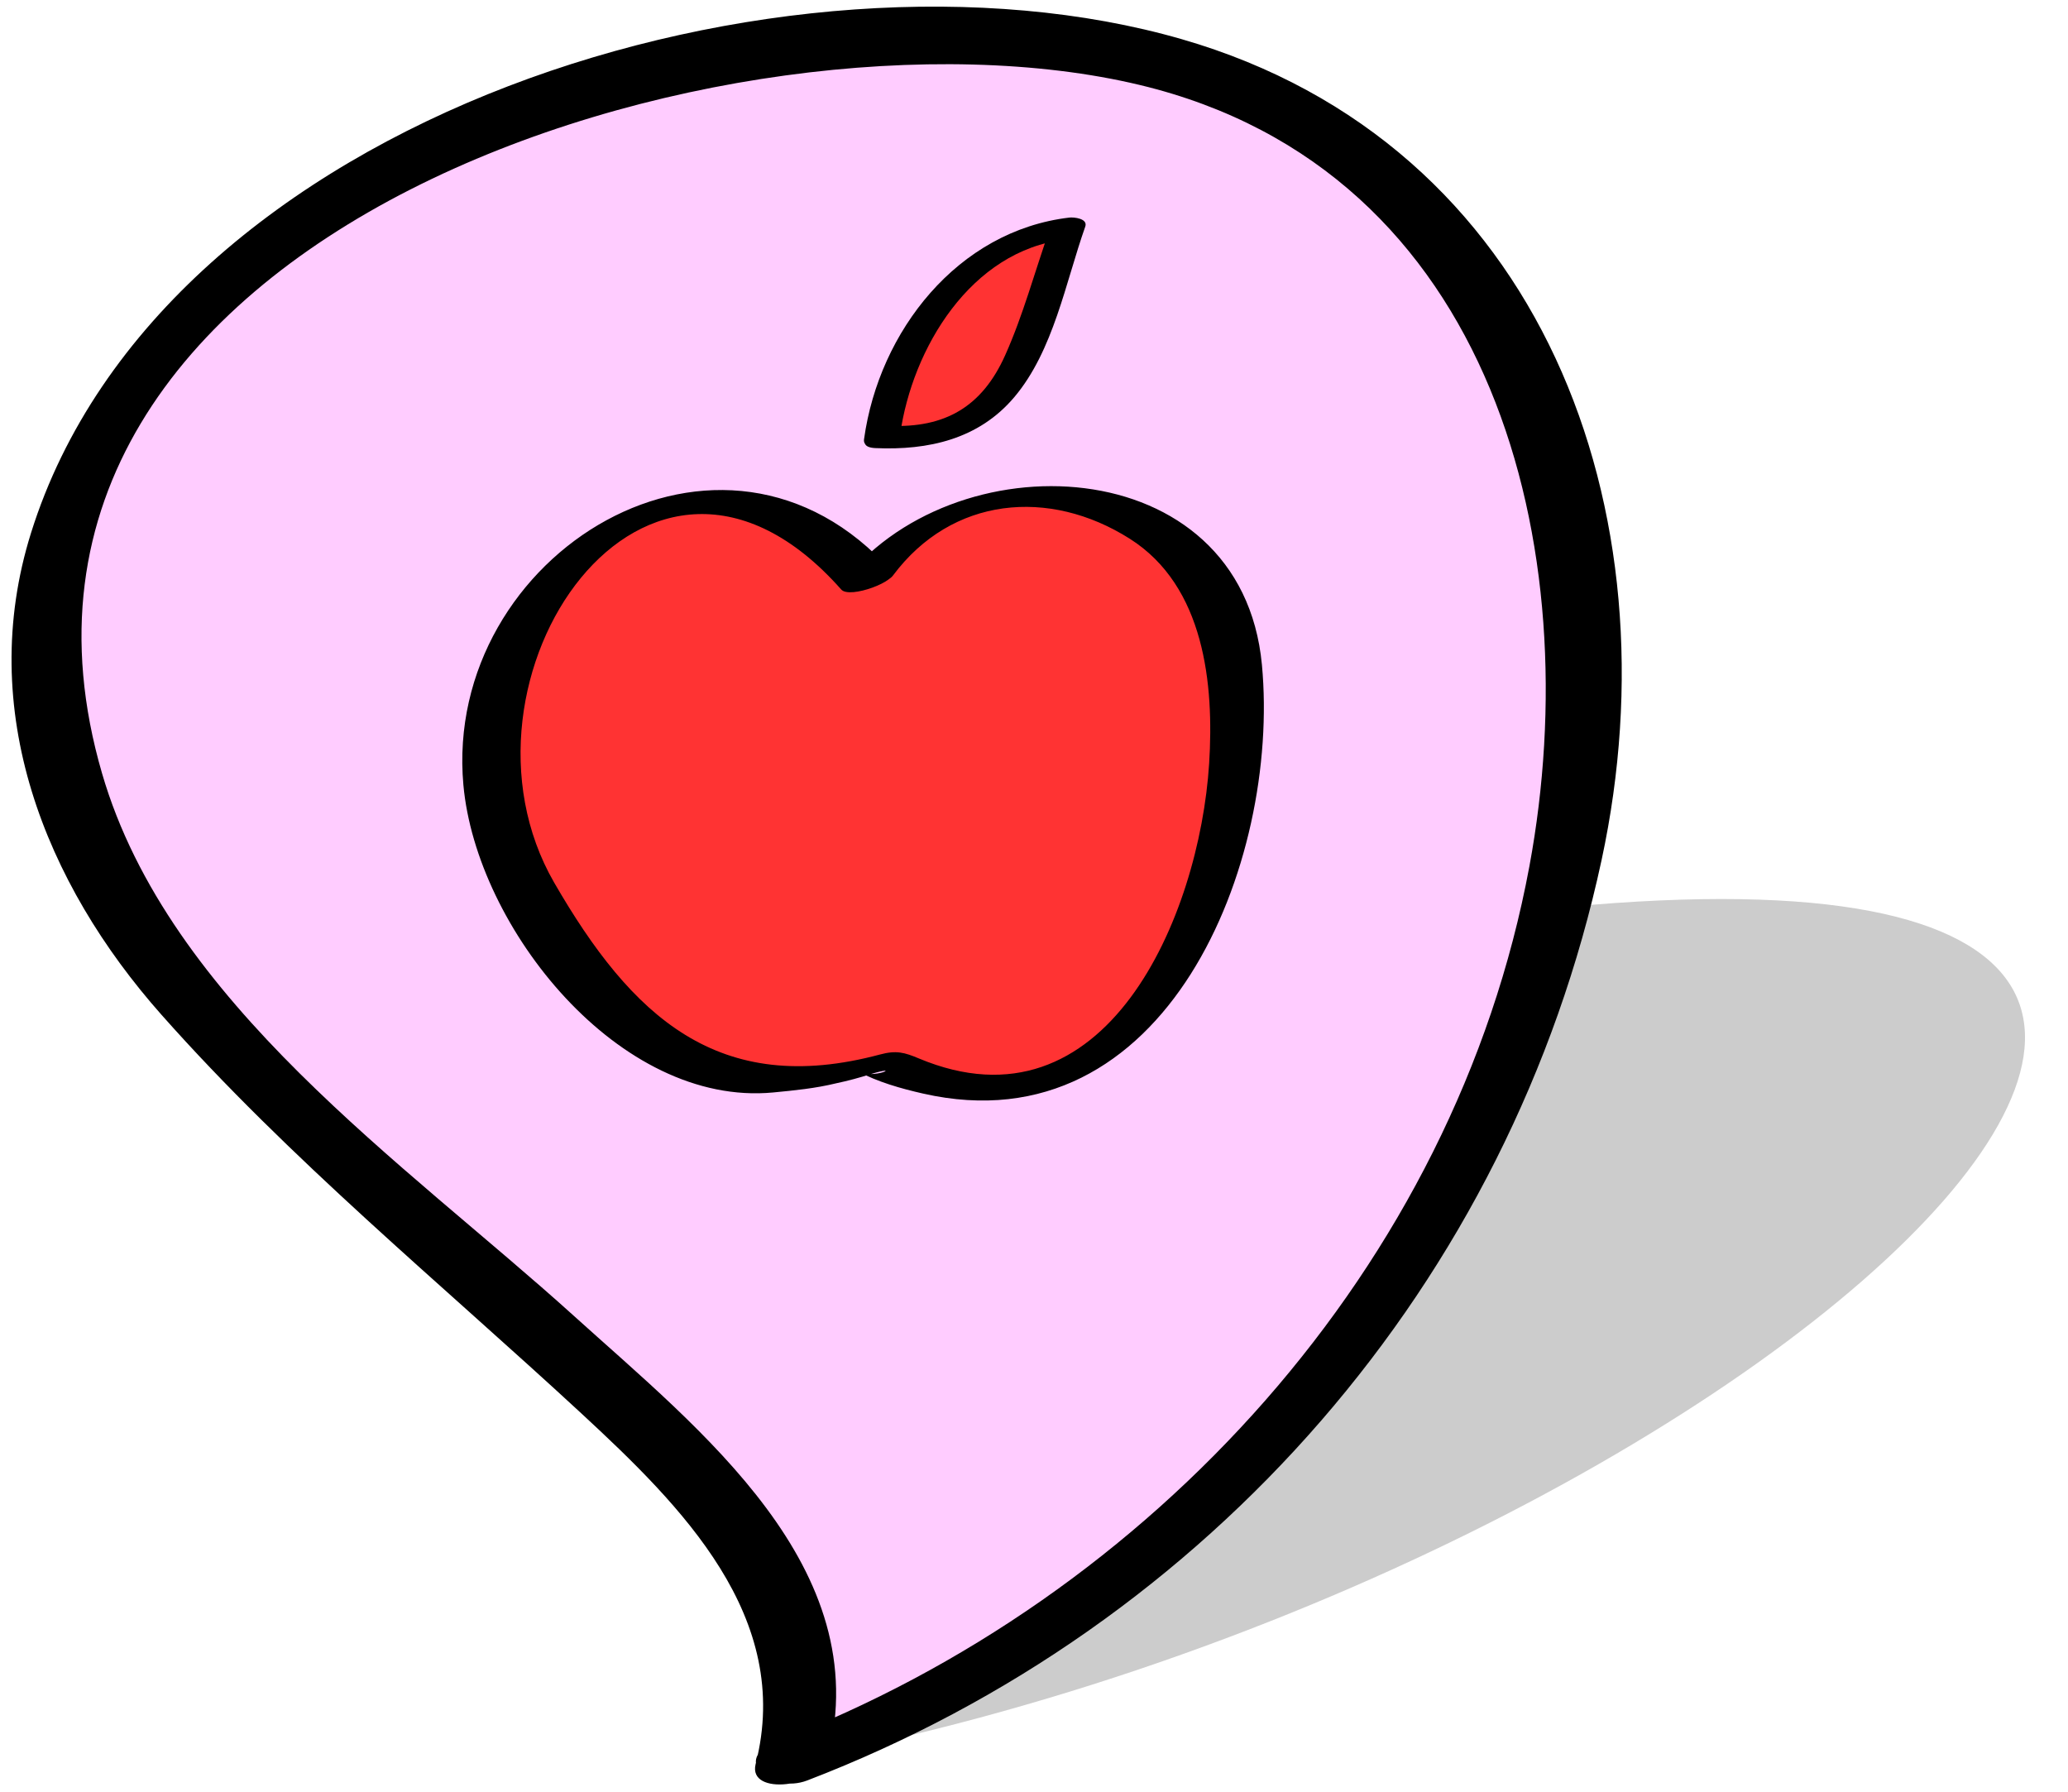
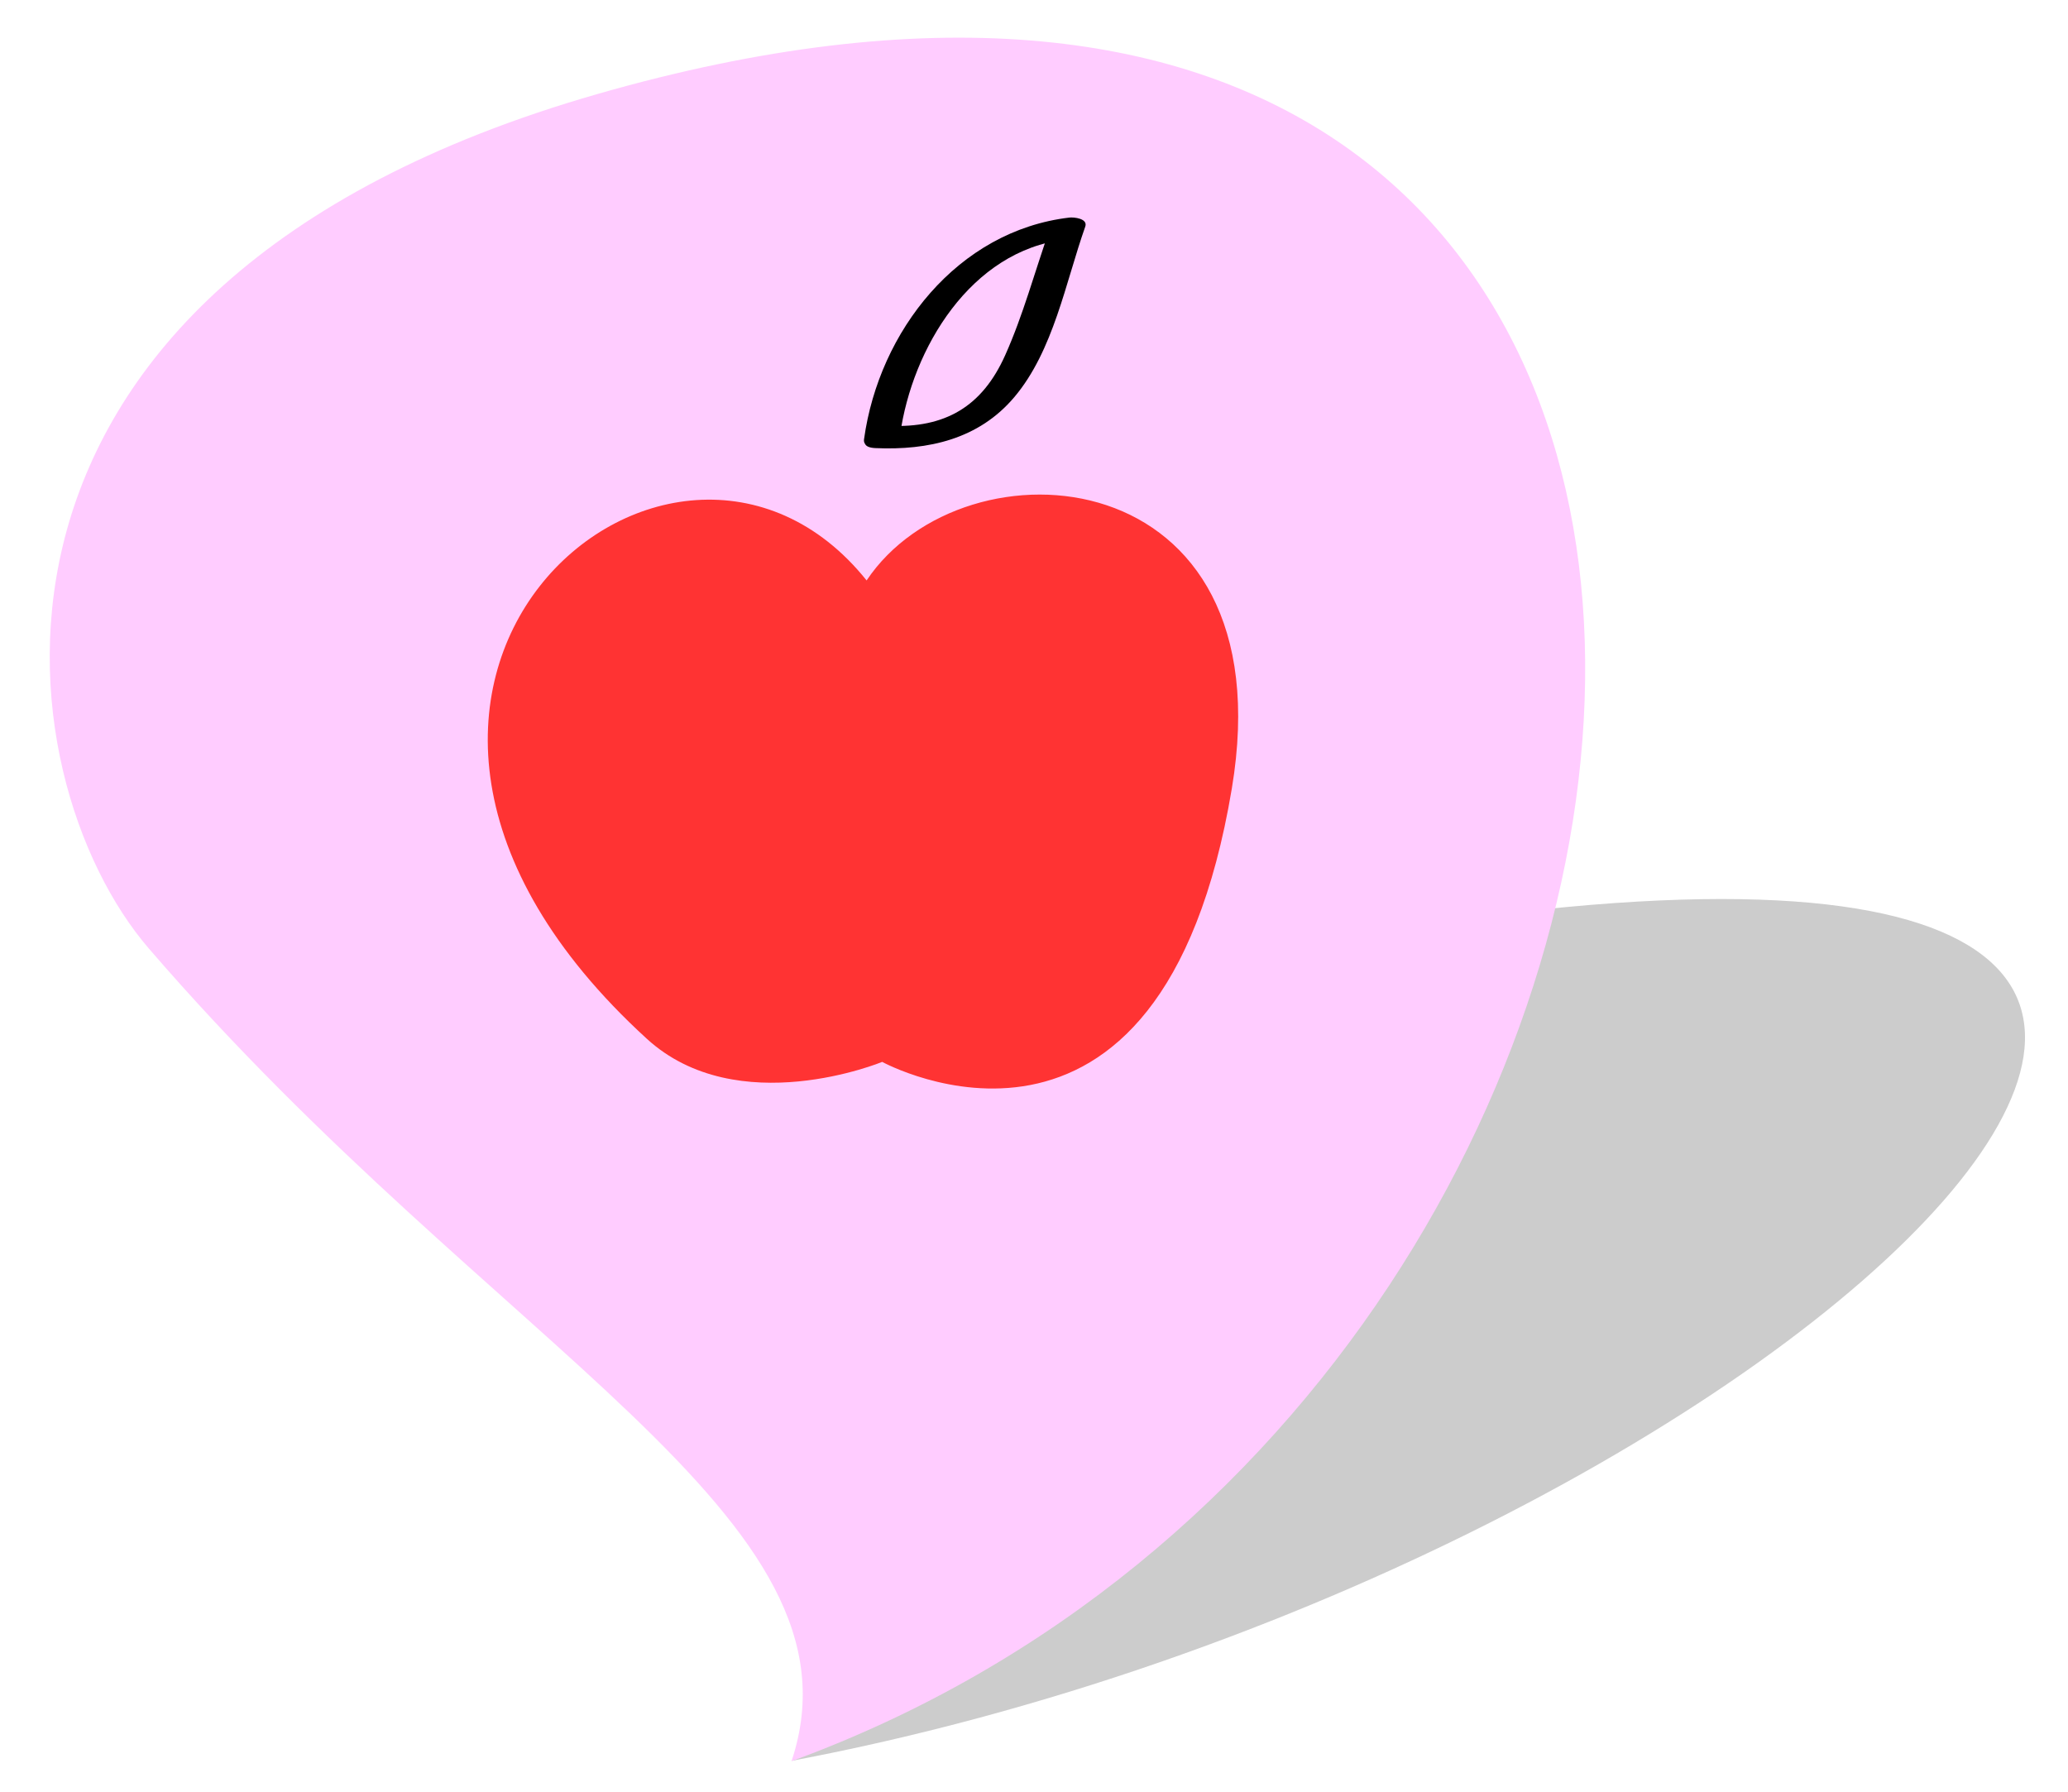
<svg xmlns="http://www.w3.org/2000/svg" viewBox="421.51 -198.512 55.833 48.375" enable-background="new 421.51 -198.512 55.833 48.375">
  <filter id="a">
    <feGaussianBlur stdDeviation="1" />
  </filter>
  <g opacity=".2" filter="url(#a)">
    <path d="M442.88-150.98c4.805-3.297-1.273-5.531-3.75-10.969-1.043-2.292 3.471-8.934 20.334-11.531 33.49-5.16 10.75 17.34-16.58 22.5" />
  </g>
  <path d="M442.88-150.97c2.199-6.595-7.977-11.063-17.352-21.938-3.953-4.584-5.979-17.868 12.102-23.063 35.9-10.31 33.46 34.69 5.25 45" fill="#FCF" />
-   <path d="M443.86-151.06c1.318-5.142-3.464-8.864-6.855-11.93-4.572-4.133-10.935-8.454-12.739-14.642-4.271-14.648 17.127-21.196 28.017-18.586 9.601 2.301 12.104 12.541 10.519 21.087-2.007 10.818-10.221 19.754-20.332 23.633-1.244.478-.133 1.419.832 1.049 10.858-4.166 18.997-13.45 21.45-24.854 2.021-9.393-1.564-19.329-11.336-22.151-10.61-3.064-27.521 2.003-31.068 13.327-1.501 4.79.372 9.457 3.525 13.012 3.459 3.901 7.514 7.226 11.333 10.757 2.701 2.499 5.725 5.495 4.704 9.47-.21.87 1.76.62 1.97-.18z" />
  <g>
    <path d="M444.91-182.84c-5.25-6.563-16.33 2.868-5.939 12.367 2.449 2.241 6.357.626 6.357.626s7.516 4.123 9.439-7.376c1.5-8.97-7.23-9.56-9.86-5.62" fill="#F33" />
-     <path d="M445.59-183.08c-4.555-5.145-12.133-.48-11.569 5.758.349 3.858 4.209 8.695 8.366 8.3.575-.055 1.135-.11 1.698-.247.316-.067.629-.15.937-.25.879-.263.09.164-.362-.077.551.292 1.167.467 1.771.604 6.574 1.493 9.65-6.238 9.149-11.575-.55-5.855-8.405-6.14-11.388-2.14-.072.097 1.175.068 1.426-.268 1.592-2.136 4.223-2.37 6.395-.994 2.02 1.279 2.278 3.93 2.142 6.07-.263 4.132-2.794 10.07-7.839 7.958-.386-.162-.607-.224-1.046-.106-4.372 1.171-6.714-1.033-8.798-4.64-3.15-5.456 2.496-13.846 7.749-7.913.23.27 1.57-.25 1.37-.47z" />
    <g>
-       <path d="M445.33-186.72c.252-2.126 2-5.375 5-5.625-1.13 3.12-1.38 5.87-5 5.62" fill="#F33" />
-       <path d="M445.81-186.77c.327-2.346 1.917-4.977 4.457-5.275l-.428-.245c-.396 1.122-.704 2.281-1.191 3.368-.622 1.387-1.618 1.972-3.143 1.904-.401-.018-1.017.572-.361.602 1.433.063 2.791-.241 3.75-1.375 1.059-1.252 1.384-3.097 1.916-4.603.078-.221-.307-.259-.428-.245-3.019.355-5.138 3.069-5.543 5.975-.07.4.91.23.96-.13z" />
+       <path d="M445.81-186.77c.327-2.346 1.917-4.977 4.457-5.275l-.428-.245c-.396 1.122-.704 2.281-1.191 3.368-.622 1.387-1.618 1.972-3.143 1.904-.401-.018-1.017.572-.361.602 1.433.063 2.791-.241 3.75-1.375 1.059-1.252 1.384-3.097 1.916-4.603.078-.221-.307-.259-.428-.245-3.019.355-5.138 3.069-5.543 5.975-.07.4.91.23.96-.13" />
    </g>
  </g>
</svg>